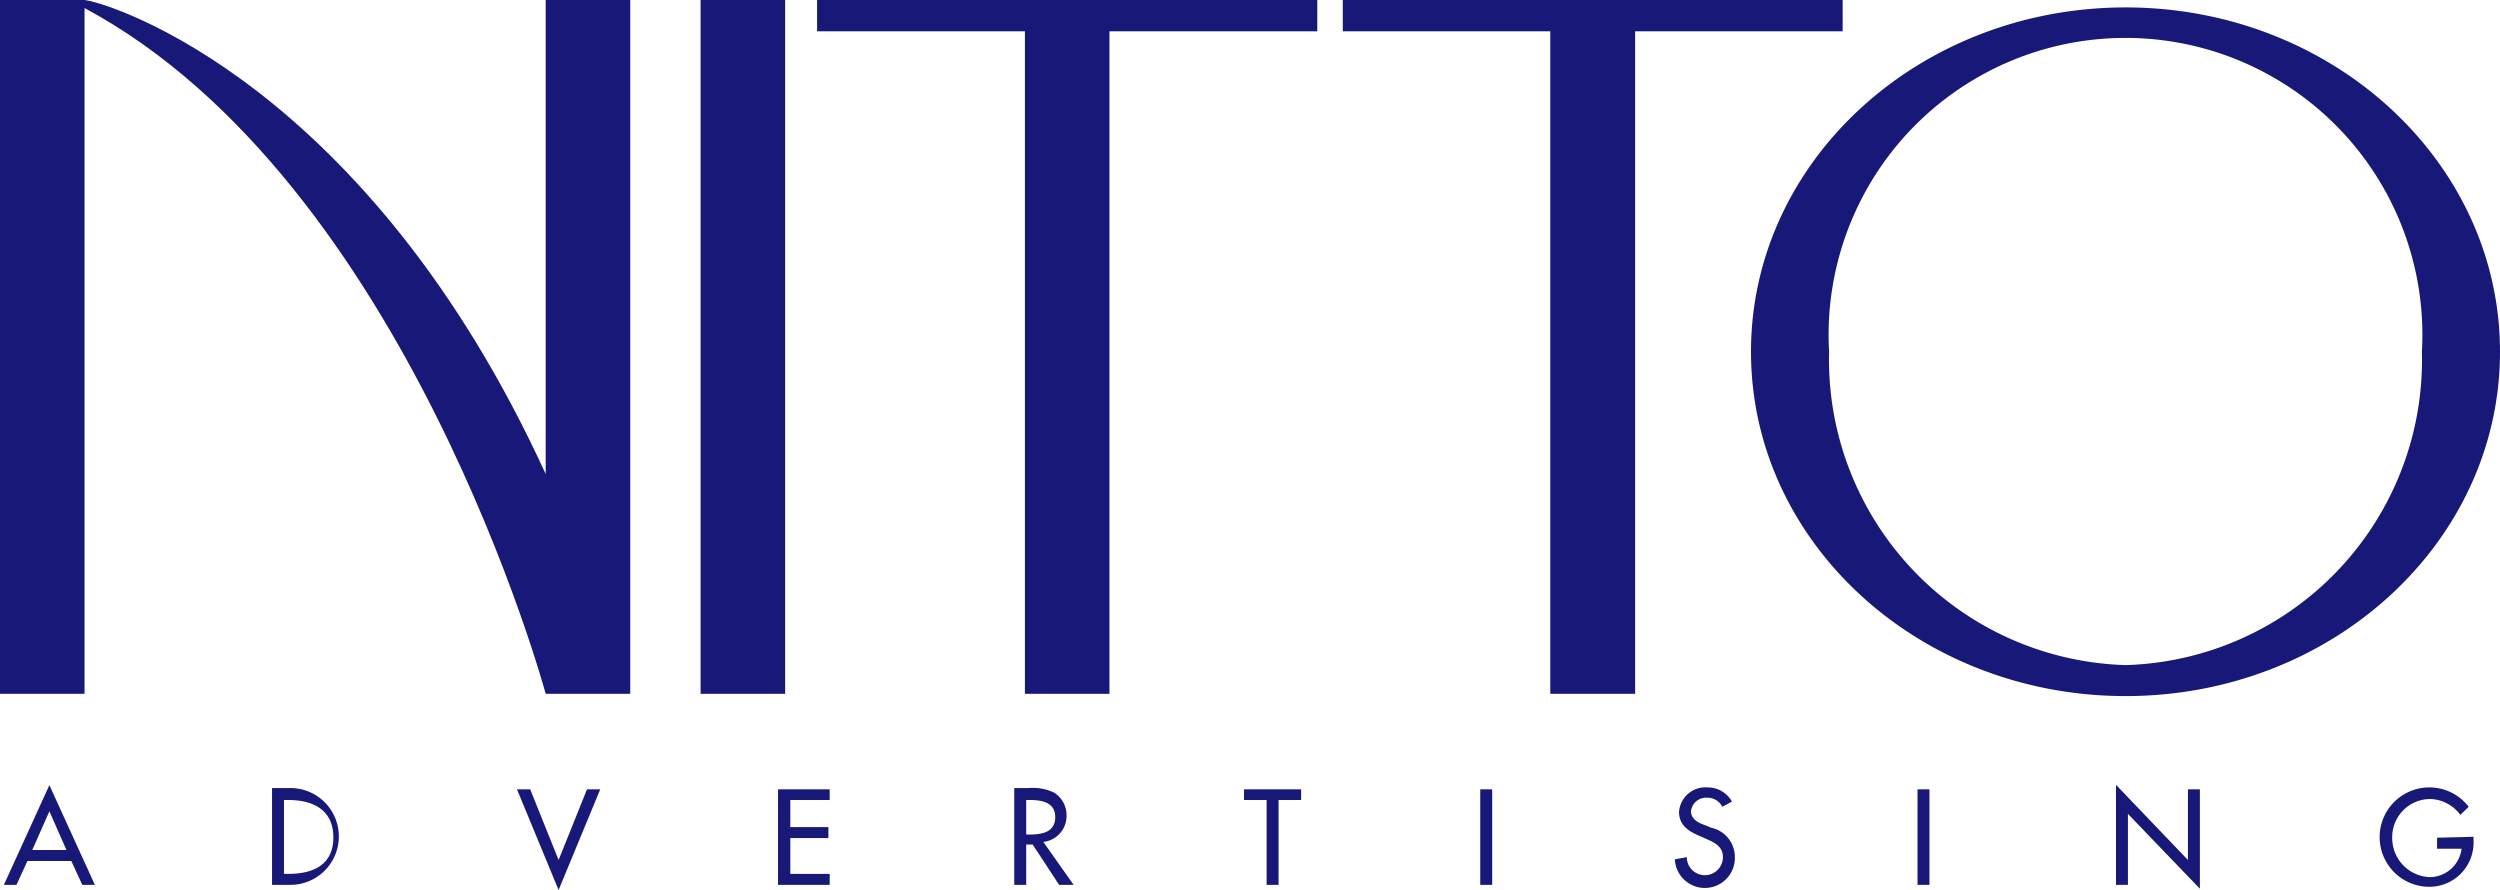
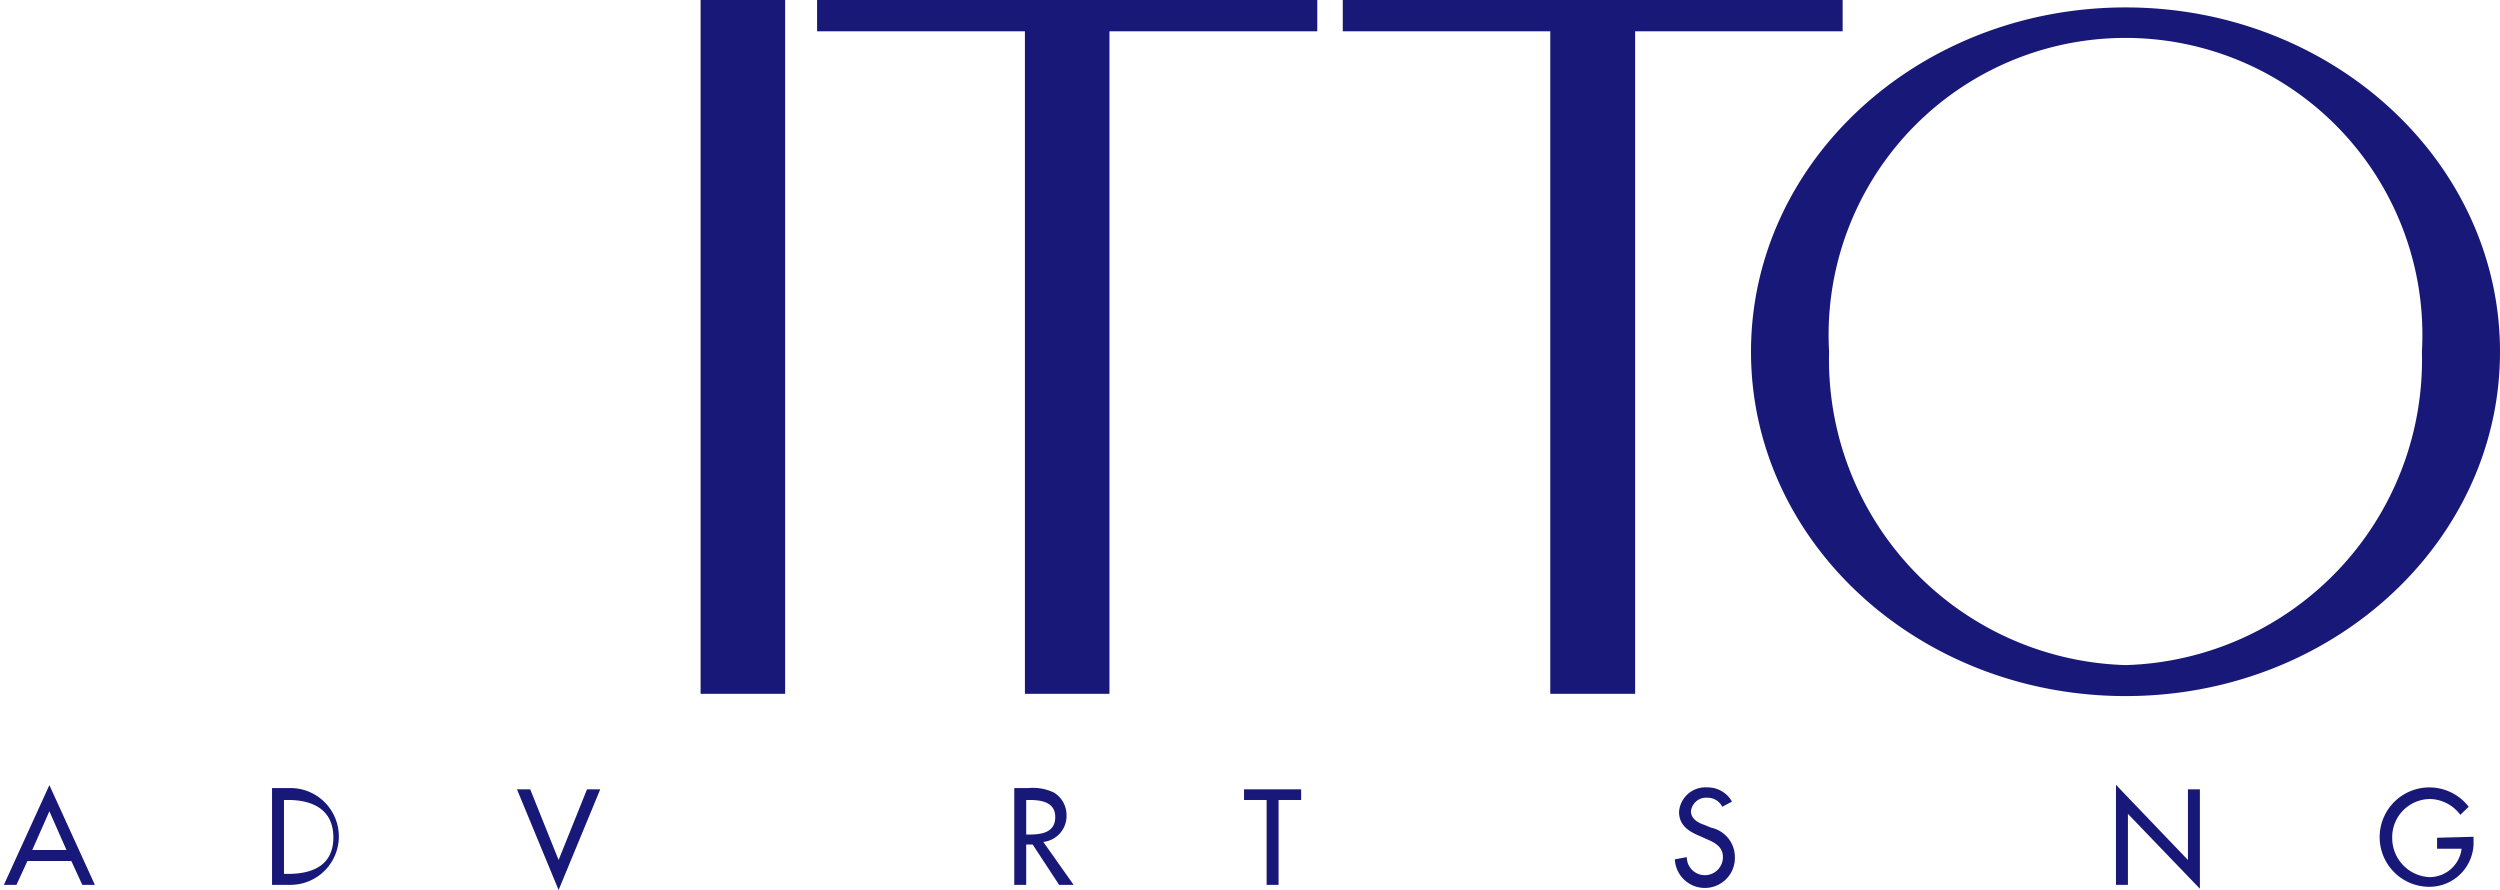
<svg xmlns="http://www.w3.org/2000/svg" viewBox="0 0 77.47 27.58">
  <defs>
    <style>.cls-1{fill:#181878;}</style>
  </defs>
  <title>header_logo</title>
  <g id="レイヤー_2" data-name="レイヤー 2">
    <g id="レイヤー_1-2" data-name="レイヤー 1">
      <path class="cls-1" d="M2.06,26.34H1l.53-1.2Zm.15.34.34.74h.39L1.53,24.33.12,27.42H.51l.34-.74Z" />
      <path class="cls-1" d="M8.8,24.79h.13c.75,0,1.4.29,1.4,1.16s-.65,1.13-1.4,1.13H8.8Zm-.37,2.63H9a1.49,1.49,0,1,0,0-3H8.43Z" />
      <polygon class="cls-1" points="17.31 26.65 18.19 24.46 18.6 24.46 17.31 27.58 16.02 24.46 16.43 24.46 17.31 26.65" />
-       <polygon class="cls-1" points="24.11 24.46 25.71 24.46 25.71 24.79 24.49 24.79 24.49 25.63 25.67 25.63 25.67 25.97 24.49 25.97 24.49 27.08 25.71 27.08 25.71 27.42 24.11 27.42 24.11 24.46" />
      <path class="cls-1" d="M33.27,27.42h-.45L32,26.17H31.8v1.25h-.37v-3h.44a1.53,1.53,0,0,1,.79.14.82.82,0,0,1,.39.7.81.81,0,0,1-.72.83ZM31.8,25.86h.11c.38,0,.79-.07.79-.54s-.44-.53-.8-.53h-.1Z" />
      <polygon class="cls-1" points="39.62 27.42 39.25 27.42 39.25 24.79 38.55 24.79 38.55 24.46 40.32 24.46 40.32 24.79 39.62 24.79 39.62 27.42" />
-       <rect class="cls-1" x="45.87" y="24.46" width="0.37" height="2.96" />
      <path class="cls-1" d="M53.37,25a.51.51,0,0,0-.47-.28.47.47,0,0,0-.5.42c0,.24.23.36.41.42l.22.09a.93.93,0,0,1,.73.89.93.93,0,0,1-1.86.09l.37-.07a.56.56,0,1,0,1.12,0c0-.32-.25-.45-.51-.56l-.2-.09c-.34-.14-.65-.33-.65-.75a.82.82,0,0,1,.88-.76.86.86,0,0,1,.76.44Z" />
-       <rect class="cls-1" x="59.42" y="24.46" width="0.37" height="2.96" />
      <polygon class="cls-1" points="65.57 24.32 67.8 26.65 67.8 24.46 68.17 24.46 68.17 27.54 65.94 25.22 65.94 27.42 65.57 27.42 65.57 24.32" />
      <path class="cls-1" d="M76.65,25.93v.12a1.37,1.37,0,0,1-1.4,1.43A1.54,1.54,0,1,1,76.5,25l-.26.25a1.2,1.2,0,0,0-.93-.49,1.18,1.18,0,0,0-1.18,1.21,1.21,1.21,0,0,0,1.15,1.21,1,1,0,0,0,1-.88h-.76v-.34Z" />
      <rect class="cls-1" x="21.71" width="2.62" height="21.5" />
-       <path class="cls-1" d="M16.91,0V14.69C11.39,2.63,3.46.1,2.62,0H0V21.5H2.62V.25c10,5.36,14.29,21.25,14.29,21.25h2.62V0Z" />
      <polygon class="cls-1" points="31.76 0 25.32 0 25.32 0.97 31.76 0.97 31.76 21.5 34.38 21.5 34.38 0.97 40.82 0.97 40.82 0 34.38 0 31.76 0" />
      <polygon class="cls-1" points="57.1 0 50.67 0 48.04 0 41.61 0 41.61 0.97 48.04 0.97 48.04 21.5 50.67 21.5 50.67 0.97 57.1 0.97 57.1 0" />
      <path class="cls-1" d="M65.87.23C59.46.23,54.26,5,54.26,10.9s5.2,10.67,11.61,10.67,11.6-4.78,11.6-10.67S72.27.23,65.87.23m0,20.38a9.47,9.47,0,0,1-9.19-9.71,9.2,9.2,0,1,1,18.37,0,9.46,9.46,0,0,1-9.18,9.71" />
    </g>
  </g>
</svg>